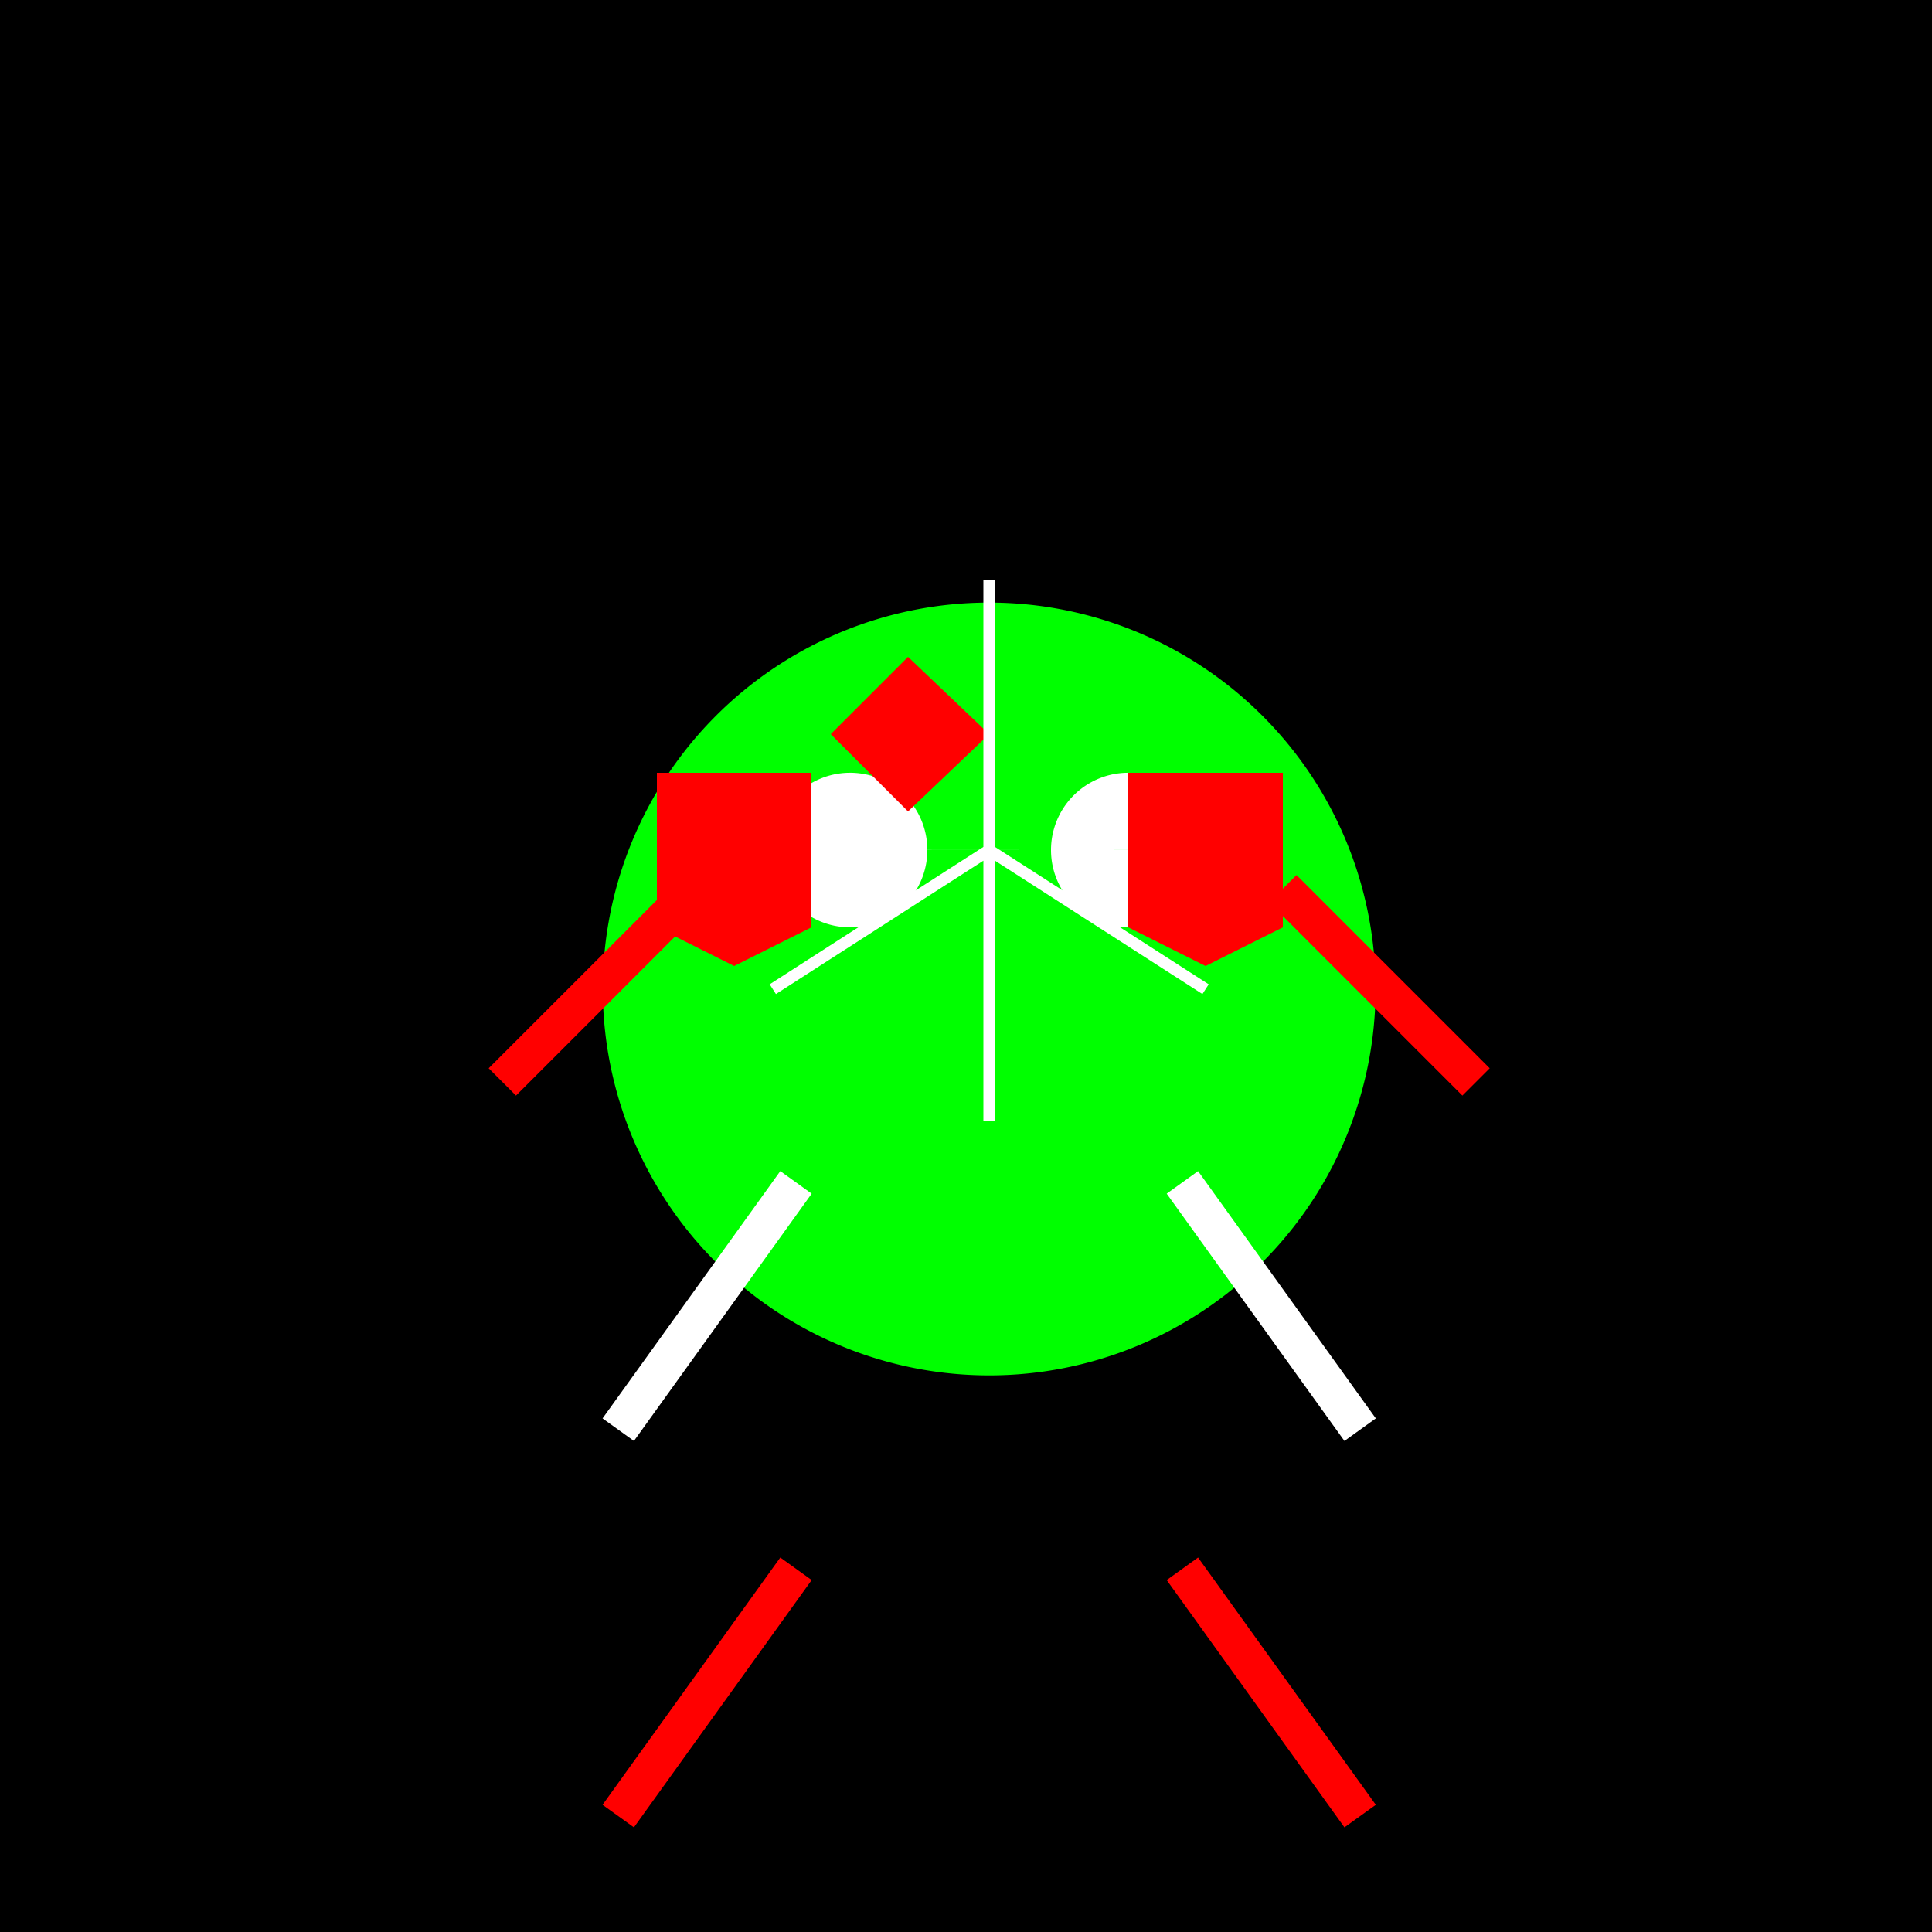
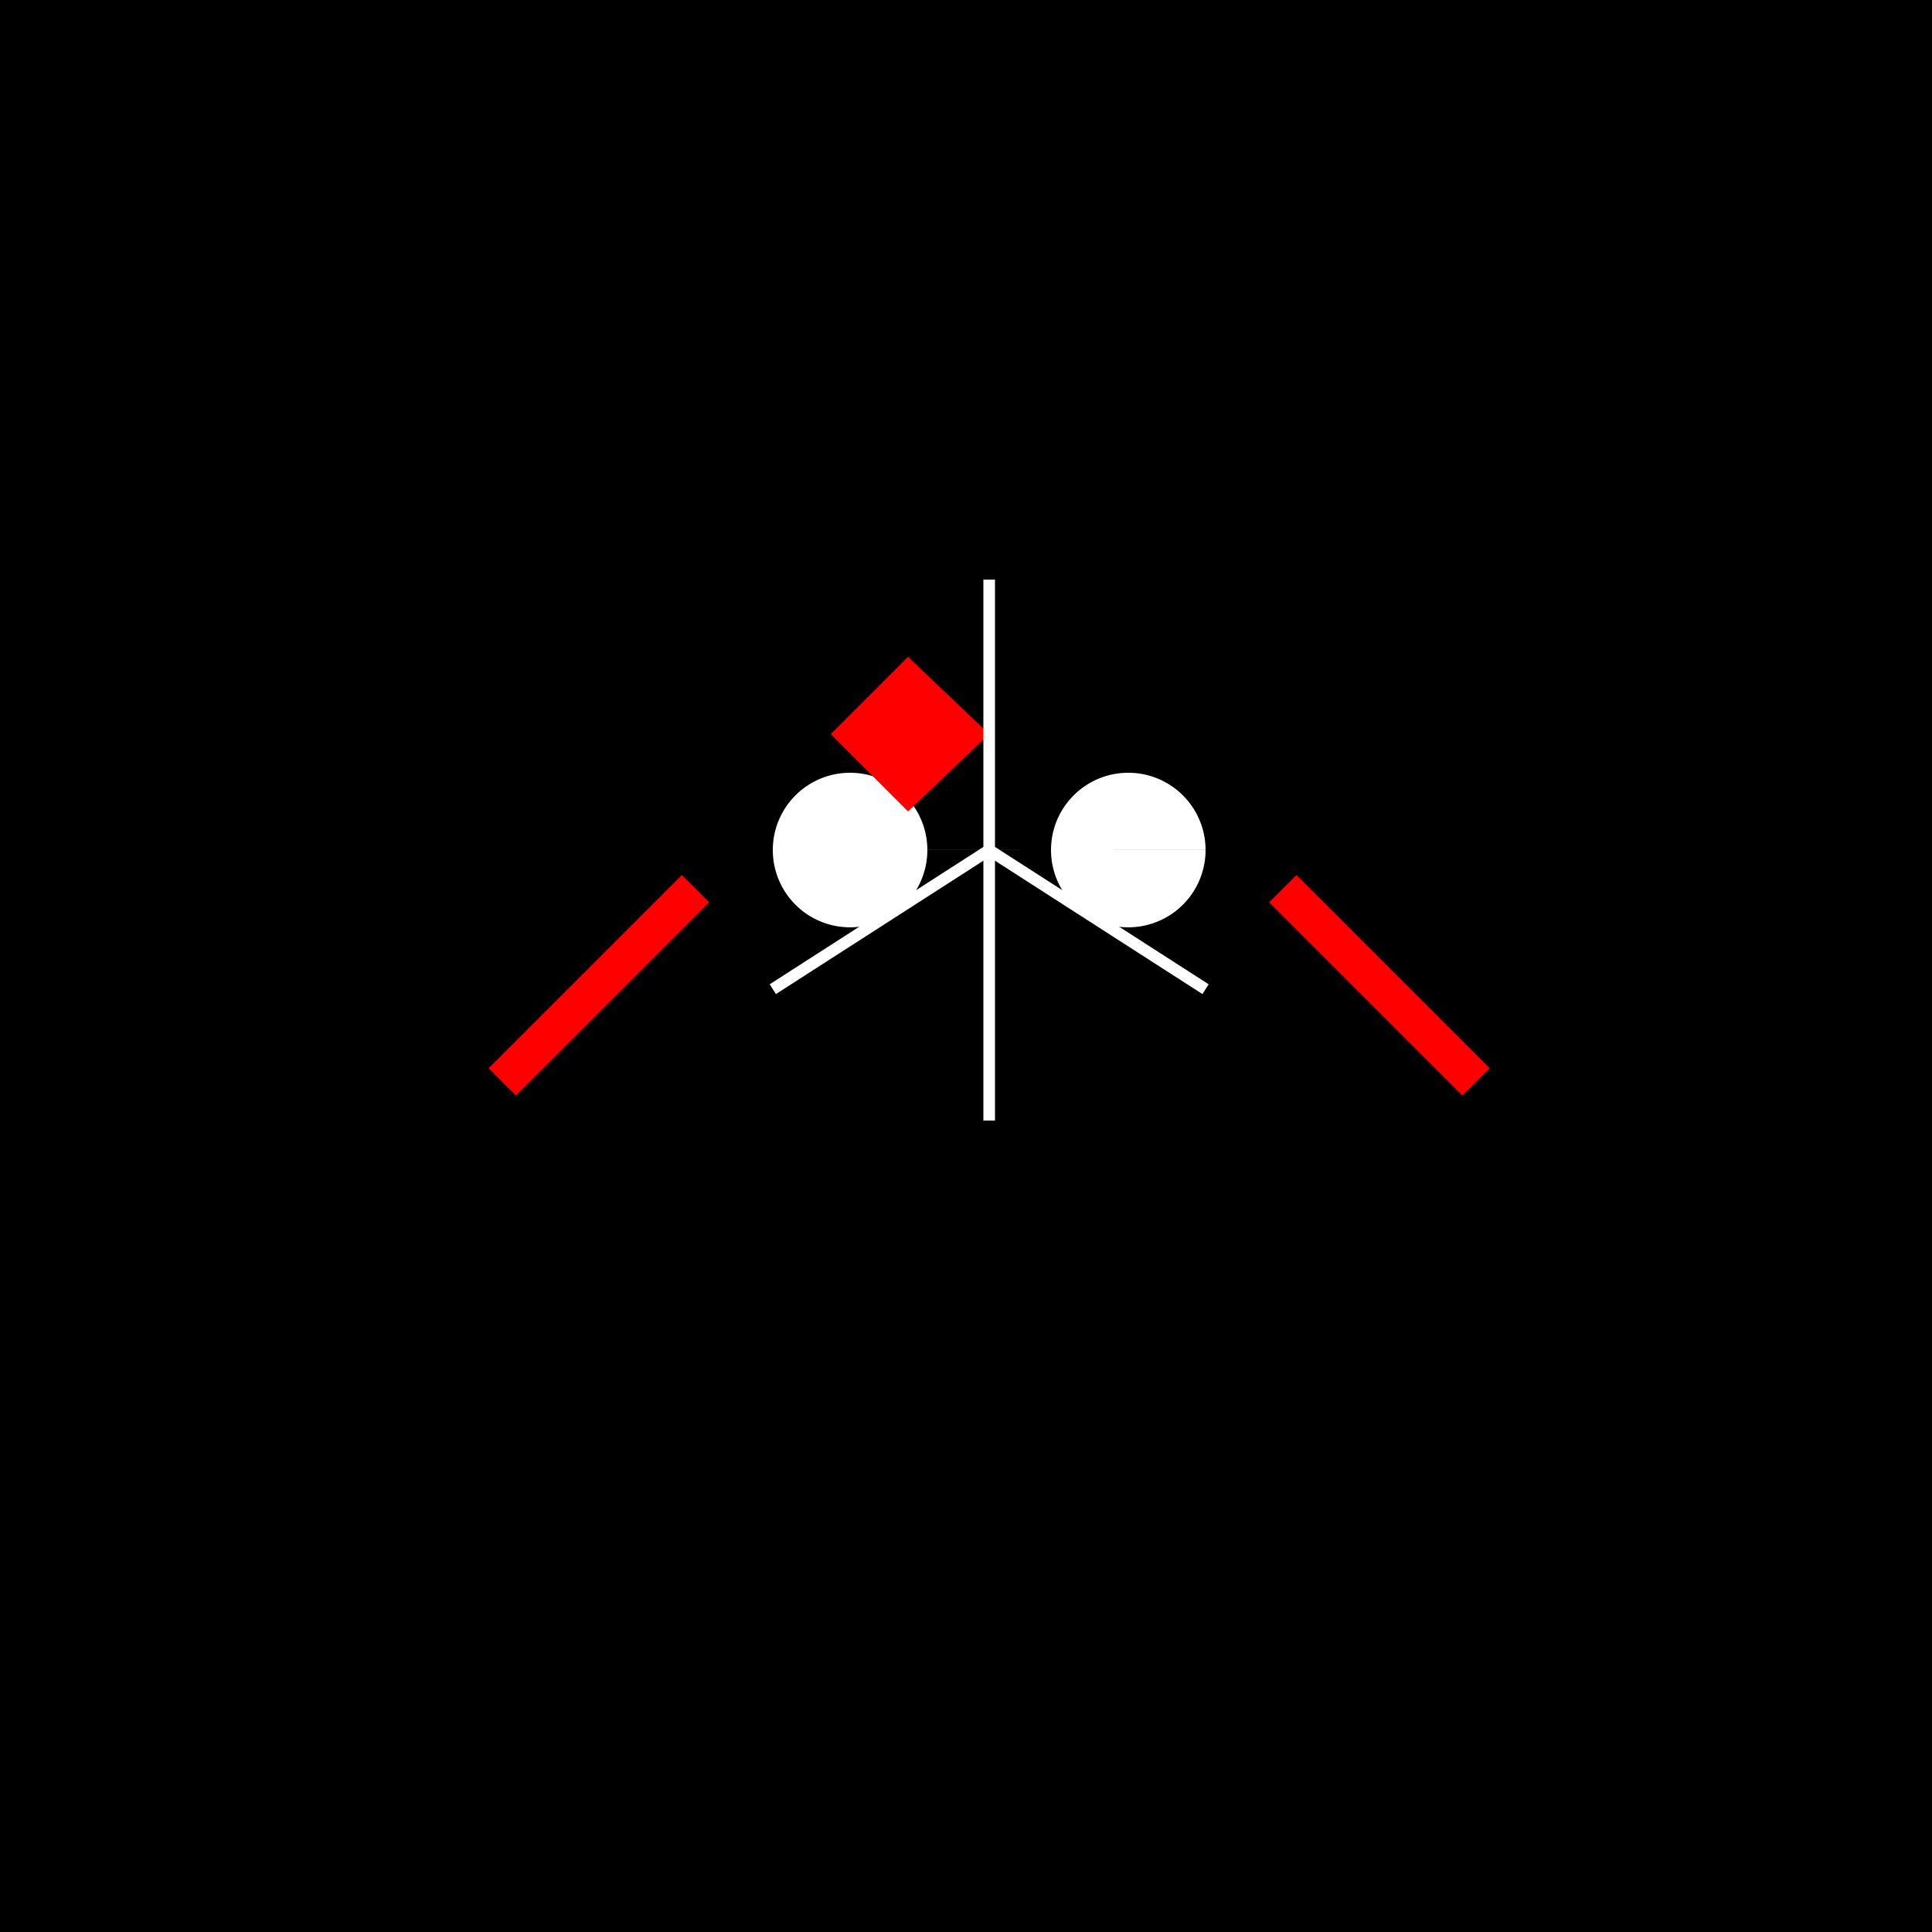
<svg xmlns="http://www.w3.org/2000/svg" width="500" height="500">
  <defs />
  <g>
    <rect fill="#000000" stroke="none" x="0" y="0" width="512" height="512" />
-     <path fill="#00FF00" stroke="none" paint-order="stroke fill markers" d=" M 356 256 A 100 100 0 1 1 356 255.9" />
    <path fill="#FFFFFF" stroke="none" paint-order="stroke fill markers" d=" M 240 220 A 20 20 0 1 1 240 219.98 L 312 220 A 20 20 0 1 1 312 219.98" />
-     <path fill="#FF0000" stroke="none" paint-order="stroke fill markers" d=" M 170 200 L 170 240 L 190 250 L 210 240 L 210 200" />
-     <path fill="#FF0000" stroke="none" paint-order="stroke fill markers" d=" M 332 200 L 332 240 L 312 250 L 292 240 L 292 200" />
    <path fill="#FF0000" stroke="none" paint-order="stroke fill markers" d=" M 256 190 L 235 210 L 215 190 L 235 170" />
    <path fill="none" stroke="#FFFFFF" paint-order="fill stroke markers" d=" M 256 220 L 200 256 M 256 220 L 312 256 M 256 220 L 256 290 M 256 220 L 256 150" stroke-miterlimit="10" stroke-width="3" stroke-dasharray="" />
-     <path fill="none" stroke="#FFFFFF" paint-order="fill stroke markers" d=" M 206 306 L 160 370 M 306 306 L 352 370" stroke-miterlimit="10" stroke-width="10" stroke-dasharray="" />
    <path fill="none" stroke="#FF0000" paint-order="fill stroke markers" d=" M 180 230 L 130 280 M 332 230 L 382 280" stroke-miterlimit="10" stroke-width="10" stroke-dasharray="" />
-     <path fill="none" stroke="#FF0000" paint-order="fill stroke markers" d=" M 206 406 L 160 470 M 306 406 L 352 470" stroke-miterlimit="10" stroke-width="10" stroke-dasharray="" />
  </g>
</svg>